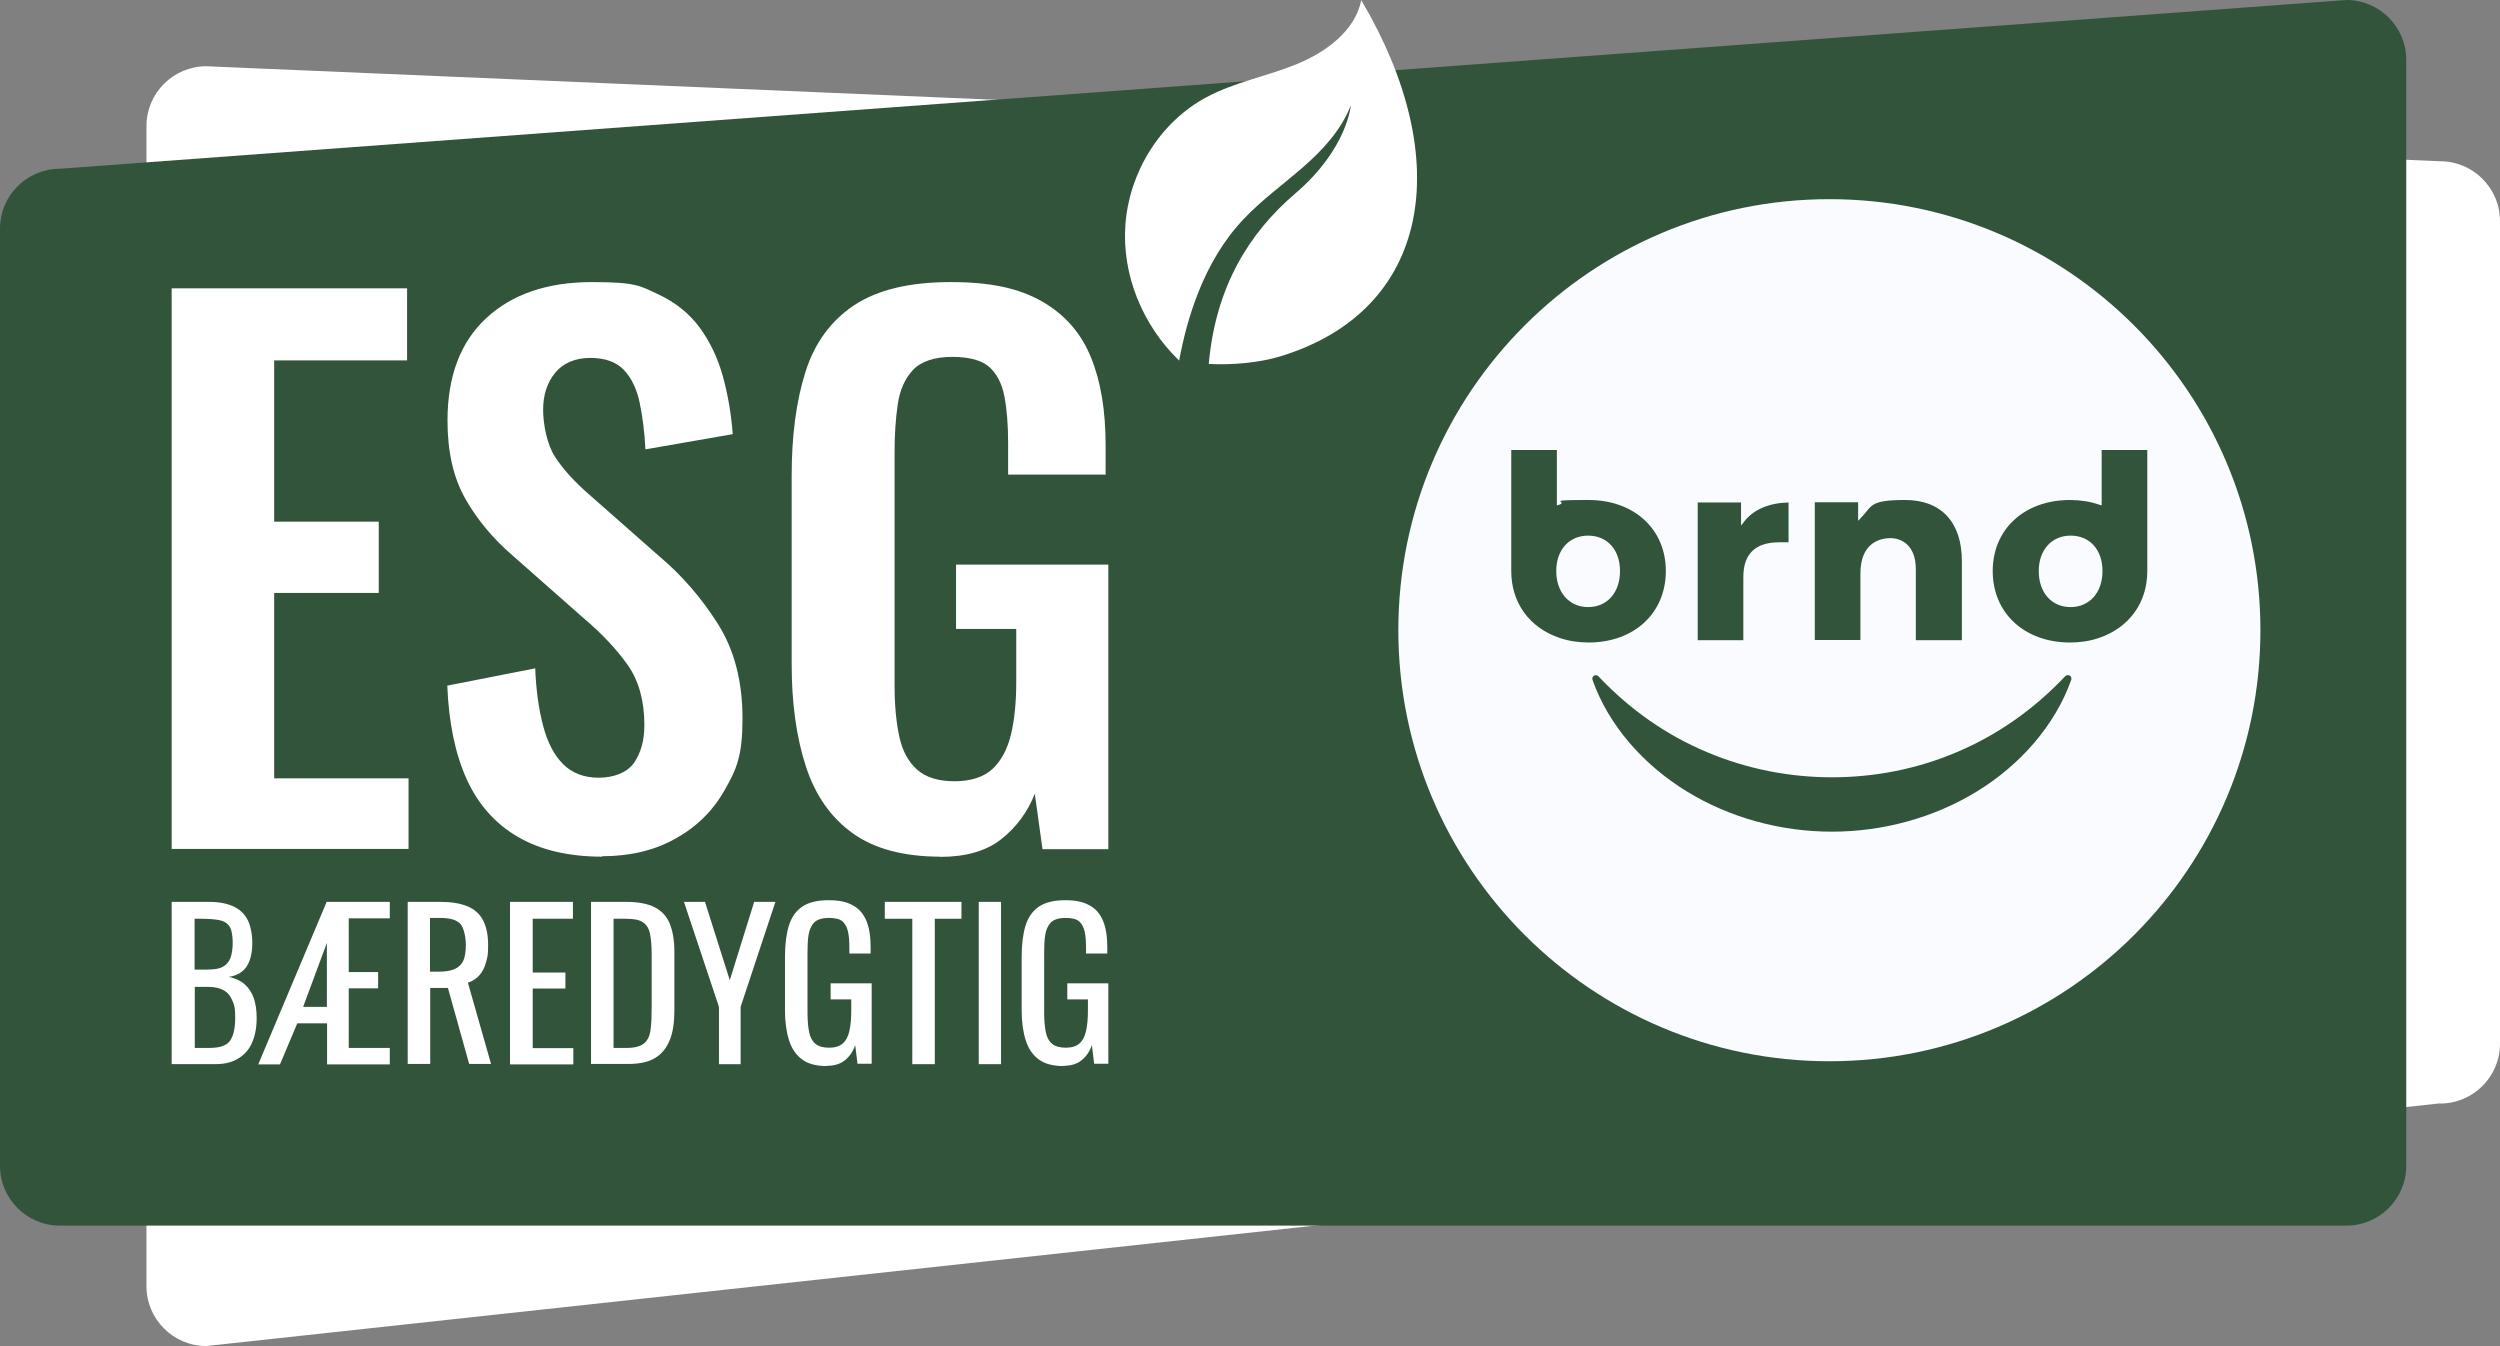
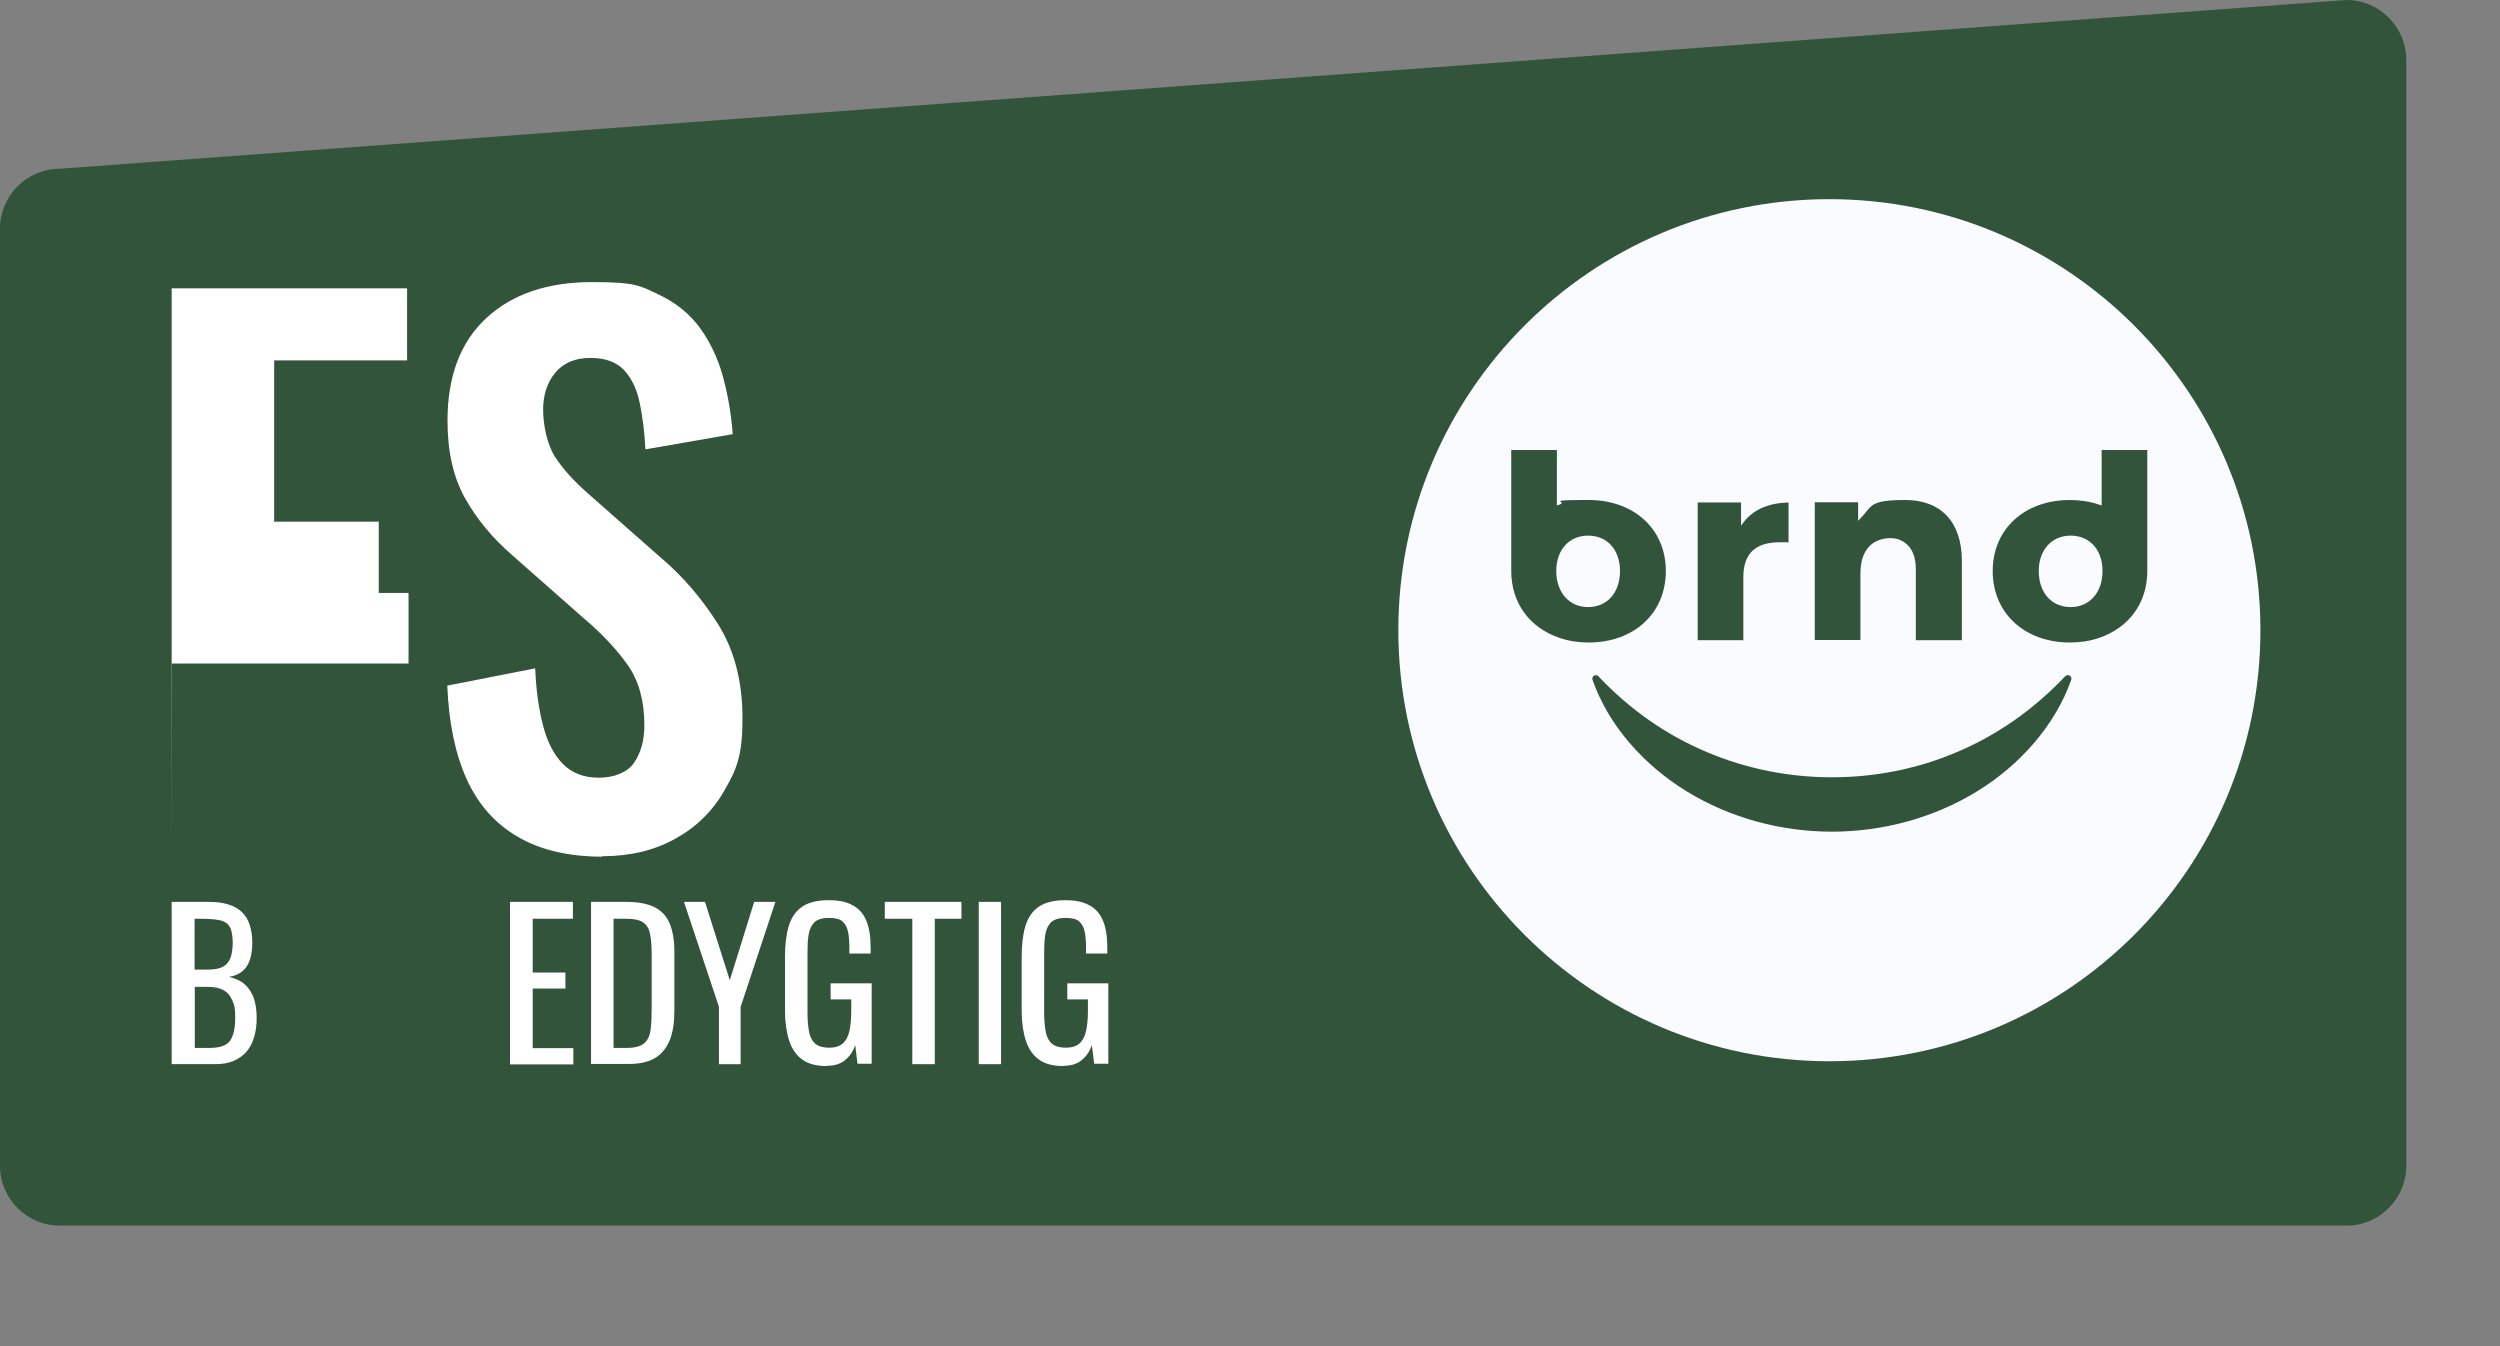
<svg xmlns="http://www.w3.org/2000/svg" version="1.1" viewBox="0 0 1200 646.1">
  <rect x="0" y="0" width="1200" height="646.1" fill="#808080" stroke="none" />
  <defs>
    <style>
      .cls-1 {
        fill: #31543b;
      }

      .cls-2 {
        fill: #fff;
      }

      .cls-3 {
        fill: #fff;
      }

      .cls-4 {
        fill: #f9fbfe;
      }
    </style>
  </defs>
  <g>
    <g id="Layer_1">
-       <path class="cls-3" d="M1171.3,529.6L99,646.1c-15.8,0-28.7-12.9-28.7-28.7V60.5c0-15.8,12.9-28.7,28.7-28.7l1072.3,45.6c15.8,0,28.7,12.9,28.7,28.7v394.9c0,15.8-12.9,28.7-28.7,28.7Z" />
      <path class="cls-1" d="M1126.3,588.3H28.7c-15.8,0-28.7-12.9-28.7-28.7V109.7c0-15.8,12.9-28.7,28.7-28.7L1126.3,0c15.8,0,28.7,12.9,28.7,28.7v530.9c0,15.8-12.9,28.7-28.7,28.7Z" />
      <path class="cls-4" d="M1085,302.5c0,114.3-92.7,206.9-206.9,206.9s-206.9-92.7-206.9-206.9,92.7-206.9,206.9-206.9,206.9,92.7,206.9,206.9ZM814.9,307.3h21.9v-30.3c0-11.5,6.1-16.7,17.3-16.7s2.9,0,4.4.3v-19.4c-9.3.2-16.6,3.3-21.1,8.9l-1.7,2.2v-11.1h-20.8v66.1ZM919.8,307.3h21.9v-38c0-18.6-9.9-29.3-27.2-29.3s-15.8,2.9-20.9,8.2l-1.7,1.8v-8.9h-20.8v66.1h21.9v-31.9c0-15.4,10.2-17,14.5-17s12.1,2.6,12.1,14.9v34.1ZM725.4,216v58.1c0,15.2,8.7,27.2,23.2,32.1,4.4,1.5,9.1,2.2,13.9,2.2,21.9,0,37.1-14.1,37.1-34.3s-15.3-34.1-37.1-34.1-9.6.7-13.9,2.2l-1.3.4v-26.6h-21.9ZM777.6,274.1c0-10.2-6.1-17-15.3-17s-15.3,6.9-15.3,17,6.1,17.3,15.3,17.3,15.3-7,15.3-17.3ZM1008.8,216v26.6s-1.3-.4-1.3-.4c-4.4-1.5-9.1-2.2-13.9-2.2-21.9,0-37.1,14-37.1,34.1,0,20.2,15.3,34.3,37.1,34.3,4.9,0,9.6-.7,13.9-2.2,14.5-4.9,23.2-16.9,23.2-32.1v-58.1s-21.9,0-21.9,0ZM993.9,291.4c9.1,0,15.3-7,15.3-17.3,0-10.2-6.1-17-15.3-17-9.1,0-15.3,6.9-15.3,17,0,10.3,6.1,17.3,15.3,17.3ZM767.2,324.6c-.4-.5-1.1-.6-1.8-.4-.9.3-1.3,1.3-1,2.1,7.7,22,24.7,41,45.3,53.6,20.7,12.7,45.2,19.3,69.6,19.3,24.4,0,48.9-6.6,69.6-19.3,20.6-12.6,37.5-31.6,45.3-53.6.2-.6,0-1.3-.4-1.8-.7-.6-1.7-.6-2.4,0h0c-15.5,16.4-33.1,28.5-52.3,36.6-19.1,8.1-39.4,12-59.8,12-20.4,0-40.8-4-59.8-12-19.1-8-36.8-20.1-52.3-36.5h0Z" />
      <g>
        <g>
-           <path class="cls-2" d="M82.4,407.6V138.4h113v34.6h-63.8v77.4h50.2v34.2h-50.2v89h64.5v33.9h-113.6Z" />
+           <path class="cls-2" d="M82.4,407.6V138.4h113v34.6h-63.8v77.4h50.2v34.2h-50.2h64.5v33.9h-113.6Z" />
          <path class="cls-2" d="M289.1,411.2c-16.2,0-29.7-3.2-40.5-9.5-10.9-6.3-19.1-15.6-24.6-27.7-5.5-12.2-8.6-27.1-9.3-44.9l42.2-8.3c.4,10.4,1.7,19.6,3.8,27.6,2.1,8,5.3,14.1,9.6,18.4,4.3,4.3,10,6.5,17.1,6.5s13.6-2.4,16.9-7.1c3.3-4.8,5-10.8,5-18.1,0-11.7-2.7-21.4-8-28.9-5.3-7.5-12.4-15.1-21.3-22.6l-33.9-29.9c-9.5-8.2-17.1-17.3-22.8-27.4s-8.5-22.5-8.5-37.4c0-21.3,6.2-37.7,18.6-49.2,12.4-11.5,29.3-17.3,50.8-17.3s23.1,1.9,31.6,5.8c8.4,3.9,15.1,9.3,20.1,16.1,5,6.9,8.7,14.7,11.1,23.4,2.4,8.8,4,18,4.7,27.7l-41.9,7.3c-.4-8.4-1.4-15.9-2.8-22.6-1.4-6.6-4-11.8-7.6-15.6-3.7-3.8-9-5.7-16.1-5.7s-12.9,2.4-16.8,7.1c-3.9,4.8-5.8,10.7-5.8,17.8s1.9,16.6,5.6,22.4c3.8,5.9,9.2,11.9,16.3,18.1l33.6,29.6c11.1,9.3,20.5,20.2,28.4,32.7,7.9,12.5,11.8,27.6,11.8,45.4s-2.8,24.3-8.5,34.2c-5.6,10-13.5,17.8-23.6,23.4-10.1,5.7-21.9,8.5-35.4,8.5Z" />
-           <path class="cls-2" d="M451.4,411.2c-17.7,0-31.8-3.8-42.2-11.3-10.4-7.5-17.9-18.2-22.4-32.1-4.5-13.8-6.8-30.2-6.8-49v-90.4c0-19.3,2.2-35.9,6.6-49.8,4.4-14,12.2-24.6,23.4-32.1,11.2-7.4,26.6-11.1,46.3-11.1s33,3.1,43.9,9.3c10.8,6.2,18.7,15.1,23.4,26.7,4.8,11.6,7.1,25.7,7.1,42.4v14h-46.8v-15.3c0-8.6-.6-16.1-1.8-22.3-1.2-6.2-3.7-10.9-7.3-14.1-3.7-3.2-9.6-4.8-17.8-4.8s-14.9,2.1-18.8,6.3c-3.9,4.2-6.3,9.7-7.3,16.6-1,6.9-1.5,14.4-1.5,22.6v112.6c0,9.3.8,17.4,2.3,24.3,1.5,6.9,4.4,12.1,8.6,15.8,4.2,3.7,10.2,5.5,17.9,5.5s14.1-2,18.3-6c4.2-4,7.1-9.5,8.8-16.6,1.7-7.1,2.5-15.5,2.5-25.2v-25.3h-28.9v-30.9h73.1v136.6h-31.6l-3.7-26.6c-3.5,8.9-8.9,16.1-16.1,21.8-7.2,5.7-17,8.5-29.4,8.5Z" />
        </g>
        <g>
          <path class="cls-2" d="M82.4,510.8v-77.9h17.9c3.5,0,6.6.4,9.2,1.2,2.6.8,4.8,2,6.5,3.6,1.7,1.6,3,3.6,3.8,6.1s1.3,5.4,1.3,8.7-.4,6-1.2,8.3c-.8,2.3-2,4.2-3.7,5.5-1.6,1.3-3.7,2.2-6.3,2.6,3.1.7,5.7,1.9,7.6,3.6,1.9,1.7,3.3,3.9,4.3,6.5.9,2.7,1.4,5.9,1.4,9.6s-.4,6.4-1.2,9.1c-.8,2.8-2,5.1-3.6,7s-3.7,3.4-6.2,4.5c-2.5,1.1-5.5,1.6-9,1.6h-20.8ZM93.3,465.4h6.4c3.1,0,5.5-.4,7.2-1.3,1.7-.9,2.9-2.3,3.7-4.2.7-1.9,1.1-4.4,1.1-7.5s-.5-6.2-1.6-7.8c-1.1-1.6-2.8-2.6-5.1-3-2.3-.4-5.3-.6-9-.6h-2.6v24.4ZM93.3,503h7.3c4.9,0,8.1-1.1,9.8-3.4,1.6-2.3,2.5-5.9,2.5-11s-.4-6-1.3-8.2c-.9-2.2-2.2-3.9-4.1-5-1.9-1.1-4.4-1.7-7.6-1.7h-6.4v29.3Z" />
-           <path class="cls-2" d="M124,510.8l32.8-77.9h30.3v7.9h-19.7v25.8h14.1v7.8h-14.1v28.6h19.7v7.9h-30.1v-19.7h-14.3l-8.3,19.7h-10.4ZM145.5,483.3h11.4v-30.7l-11.4,30.7Z" />
-           <path class="cls-2" d="M195.7,510.8v-77.9h15.7c5.2,0,9.5.7,12.9,2.1,3.4,1.4,5.9,3.6,7.5,6.6,1.6,3,2.5,7,2.5,12s-.3,5.8-1,8.2c-.6,2.5-1.7,4.6-3.1,6.2-1.4,1.7-3.3,2.9-5.6,3.7l11.1,39h-10.5l-10.2-36.5h-8.5v36.5h-10.9ZM206.5,466.4h4.1c3.1,0,5.6-.4,7.5-1.2,1.9-.8,3.3-2.1,4.2-3.9s1.3-4.5,1.3-7.8-.8-7.8-2.5-9.9c-1.7-2-5-3-9.9-3h-4.8v25.8Z" />
          <path class="cls-2" d="M244.8,510.8v-77.9h30.2v8.1h-19.3v25.8h15.7v7.7h-15.7v28.6h19.5v7.8h-30.4Z" />
          <path class="cls-2" d="M283.7,510.8v-77.9h16.9c5.8,0,10.3.9,13.7,2.6,3.4,1.8,5.8,4.4,7.2,7.9,1.4,3.5,2.2,7.9,2.2,13.2v28.7c0,5.5-.7,10.2-2.2,13.9s-3.8,6.7-7,8.6c-3.2,2-7.6,2.9-13,2.9h-17.8ZM294.6,503h6.2c4,0,6.8-.8,8.5-2.3,1.7-1.5,2.7-3.8,3-6.7.4-2.9.5-6.5.5-10.7v-25.3c0-4-.3-7.3-.8-9.8-.5-2.5-1.6-4.3-3.4-5.5-1.7-1.2-4.5-1.7-8.2-1.7h-5.9v62Z" />
          <path class="cls-2" d="M345.1,510.8v-27.5l-16.8-50.4h10.1l11.9,37.6,11.7-37.6h10.2l-16.7,50.4v27.5h-10.4Z" />
          <path class="cls-2" d="M396.8,511.7c-4.9,0-8.8-1-11.7-3.1-2.9-2.1-5-5.1-6.3-9.1-1.3-4-2-8.8-2-14.3v-26.1c0-5.7.6-10.6,1.8-14.6,1.2-4,3.3-7.1,6.3-9.2,3-2.1,7.3-3.2,12.7-3.2s8.8.8,11.8,2.5c3,1.6,5.1,4.1,6.5,7.5s2,7.6,2,12.7v2.9h-10.2v-2.4c0-3.4-.2-6.2-.7-8.3-.5-2.1-1.4-3.7-2.7-4.8s-3.5-1.6-6.5-1.6-5.5.7-7,2.2c-1.4,1.5-2.3,3.5-2.7,6-.4,2.5-.5,5.4-.5,8.6v28.8c0,3.7.3,6.8.8,9.3.5,2.5,1.6,4.4,3.1,5.6,1.5,1.2,3.7,1.8,6.5,1.8s5-.7,6.5-2c1.5-1.3,2.6-3.3,3.2-6,.6-2.6.9-5.9.9-9.8v-5.4h-9.9v-7.7h19.7v38.6h-6.8l-1.1-8.9c-1,2.9-2.6,5.3-4.8,7.1-2.2,1.9-5.2,2.8-9,2.8Z" />
          <path class="cls-2" d="M437.9,510.8v-69.8h-13.2v-8.1h36.8v8.1h-12.8v69.8h-10.9Z" />
          <path class="cls-2" d="M469.8,510.8v-77.9h10.7v77.9h-10.7Z" />
          <path class="cls-2" d="M510.4,511.7c-4.9,0-8.8-1-11.7-3.1-2.9-2.1-5-5.1-6.3-9.1-1.3-4-2-8.8-2-14.3v-26.1c0-5.7.6-10.6,1.8-14.6,1.2-4,3.3-7.1,6.3-9.2,3-2.1,7.3-3.2,12.7-3.2s8.8.8,11.8,2.5c3,1.6,5.1,4.1,6.5,7.5s2,7.6,2,12.7v2.9h-10.2v-2.4c0-3.4-.2-6.2-.7-8.3-.5-2.1-1.4-3.7-2.7-4.8s-3.5-1.6-6.5-1.6-5.5.7-7,2.2c-1.4,1.5-2.3,3.5-2.7,6-.4,2.5-.5,5.4-.5,8.6v28.8c0,3.7.3,6.8.8,9.3.5,2.5,1.6,4.4,3.1,5.6,1.5,1.2,3.7,1.8,6.5,1.8s5-.7,6.5-2c1.5-1.3,2.6-3.3,3.2-6,.6-2.6.9-5.9.9-9.8v-5.4h-9.9v-7.7h19.7v38.6h-6.8l-1.1-8.9c-1,2.9-2.6,5.3-4.8,7.1-2.2,1.9-5.2,2.8-9,2.8Z" />
        </g>
      </g>
-       <path class="cls-3" d="M566,173c3.6-19.2,11.4-47.3,31-67.9,8.7-9.2,19-16.6,28.5-24.9,9.5-8.3,18.4-17.9,22.9-29.7,0,0-1.6,21-26.7,42.4-22.1,18.9-38.2,44.7-41.5,81.8,11.9.6,24.5-.7,34.2-3.6,72.7-22.1,84.3-94.6,39-171-2.9,14.6-16.8,24.9-31,30.7-14.2,5.8-29.7,8.6-43.2,15.8-22.6,12.1-37.2,36.3-39,61.2-1.8,23.9,8.2,48.3,25.7,65.2Z" />
    </g>
  </g>
</svg>